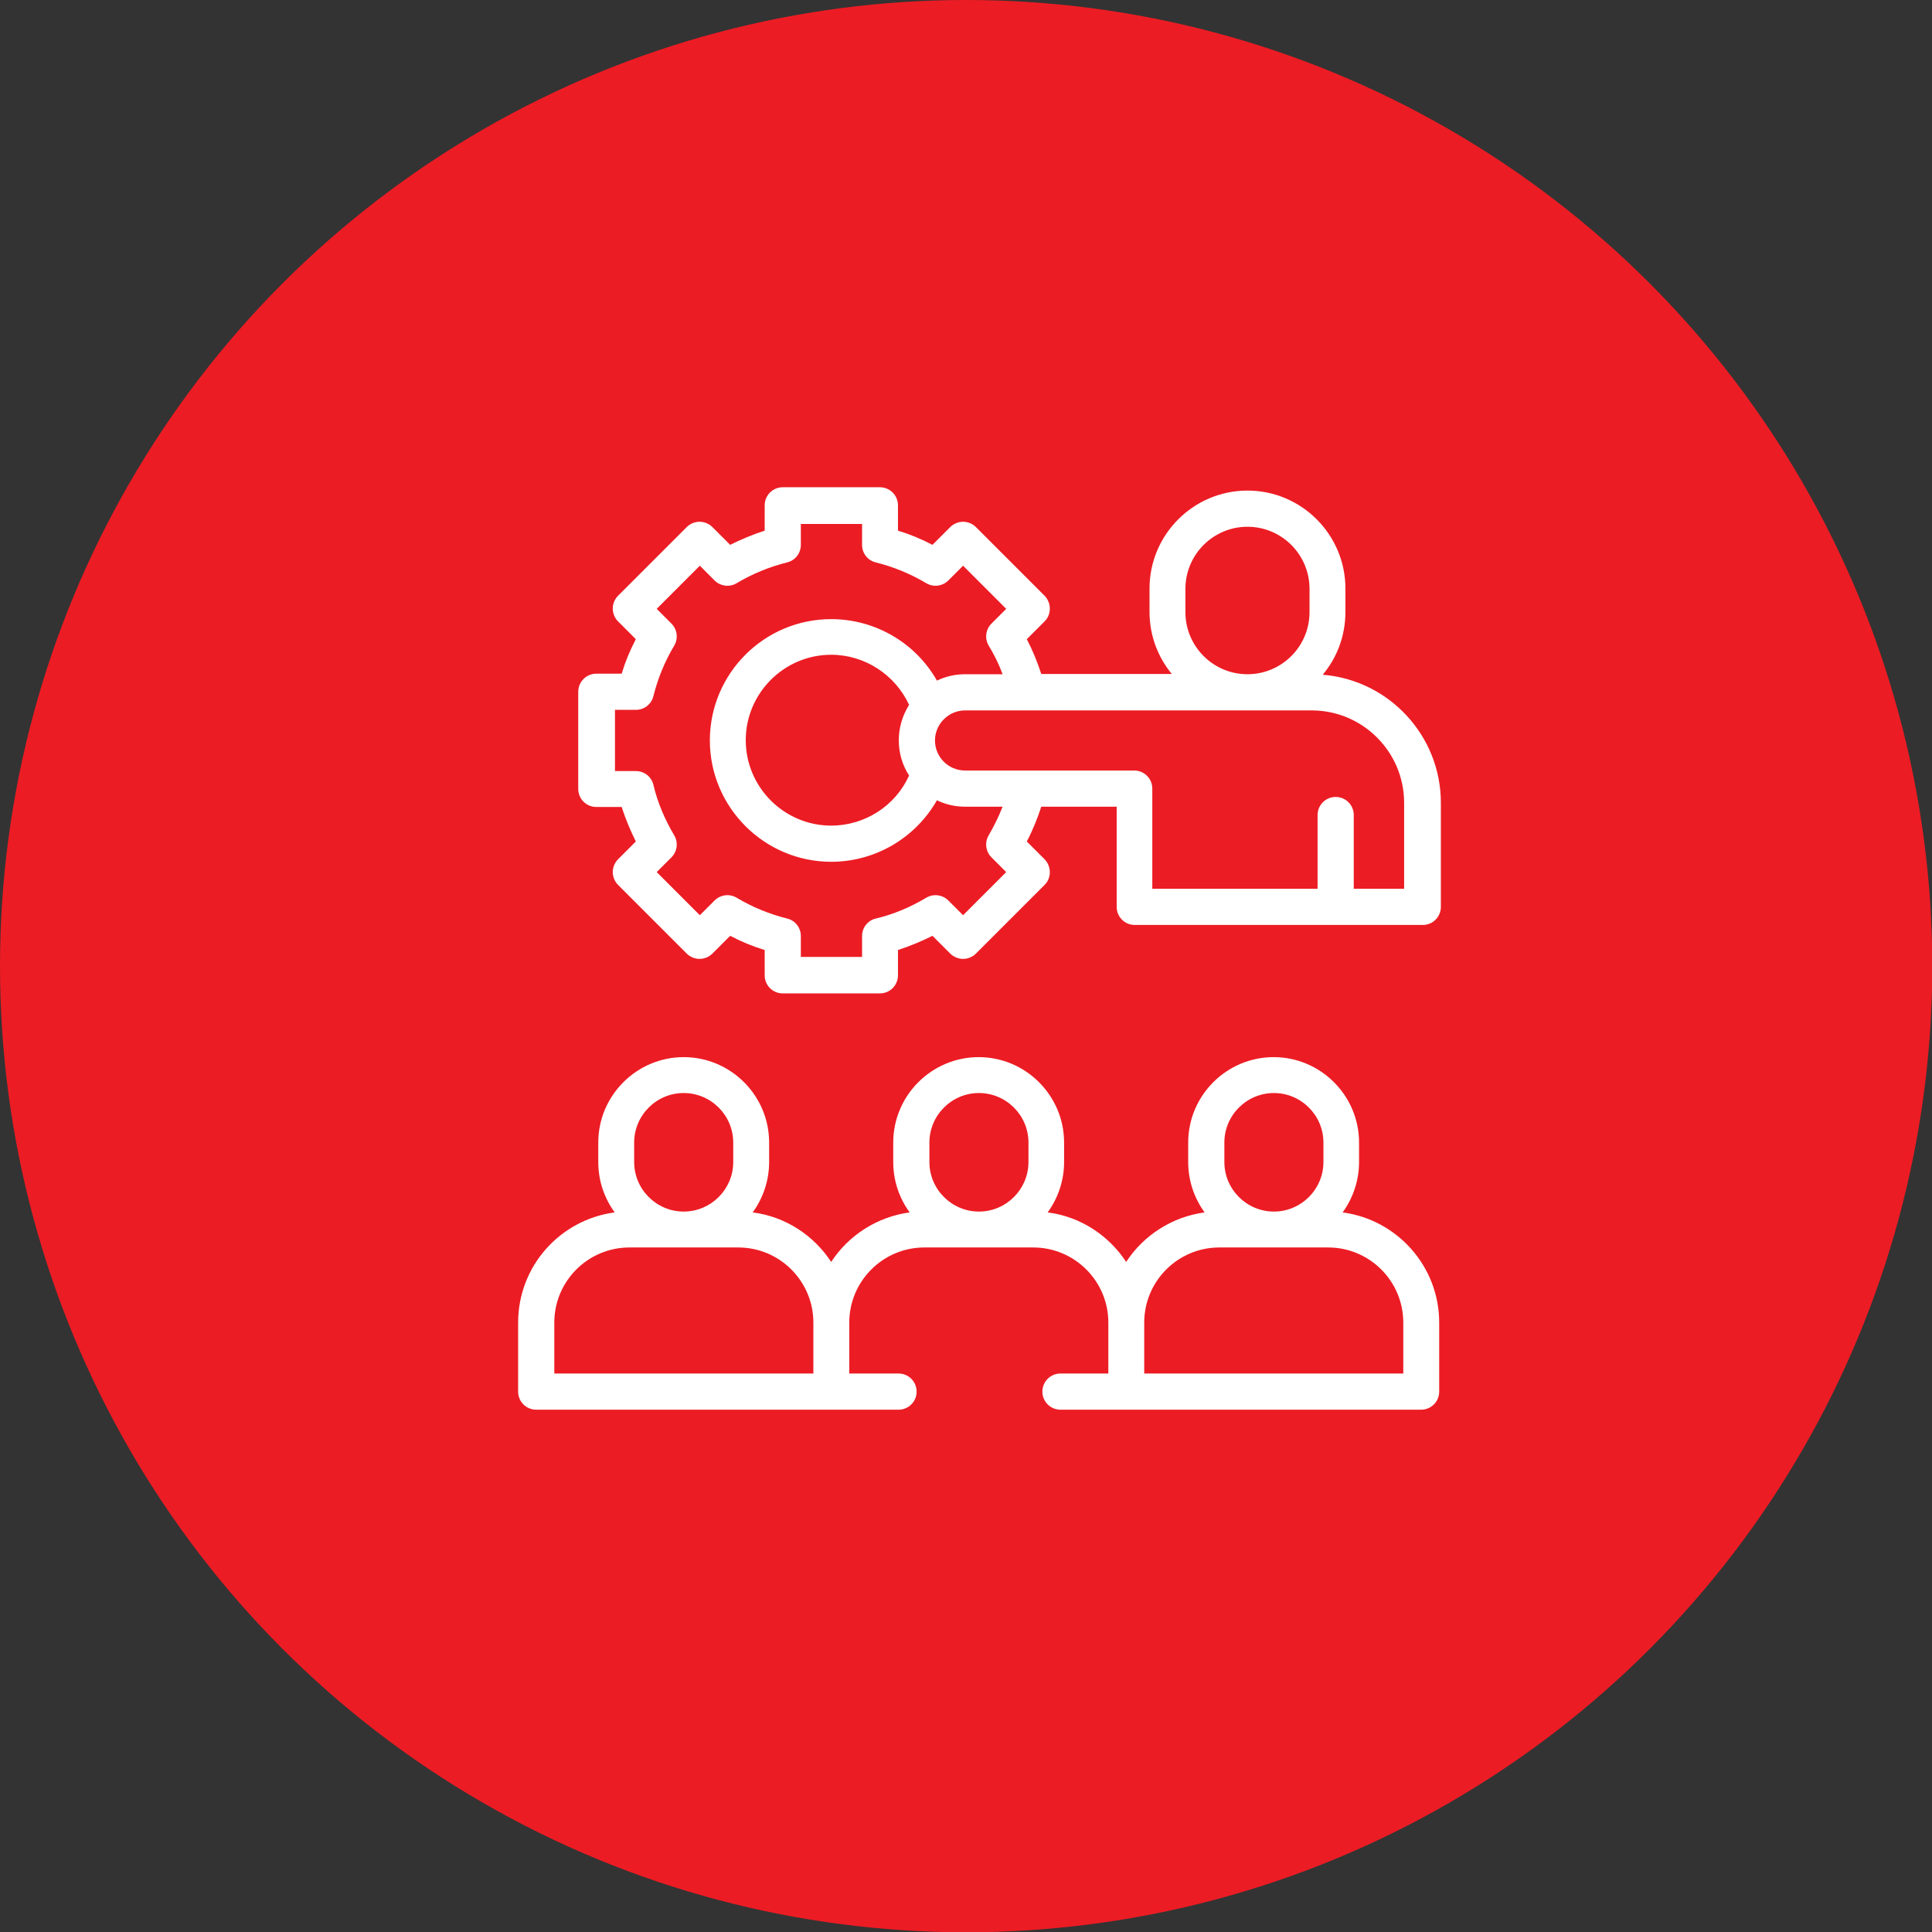
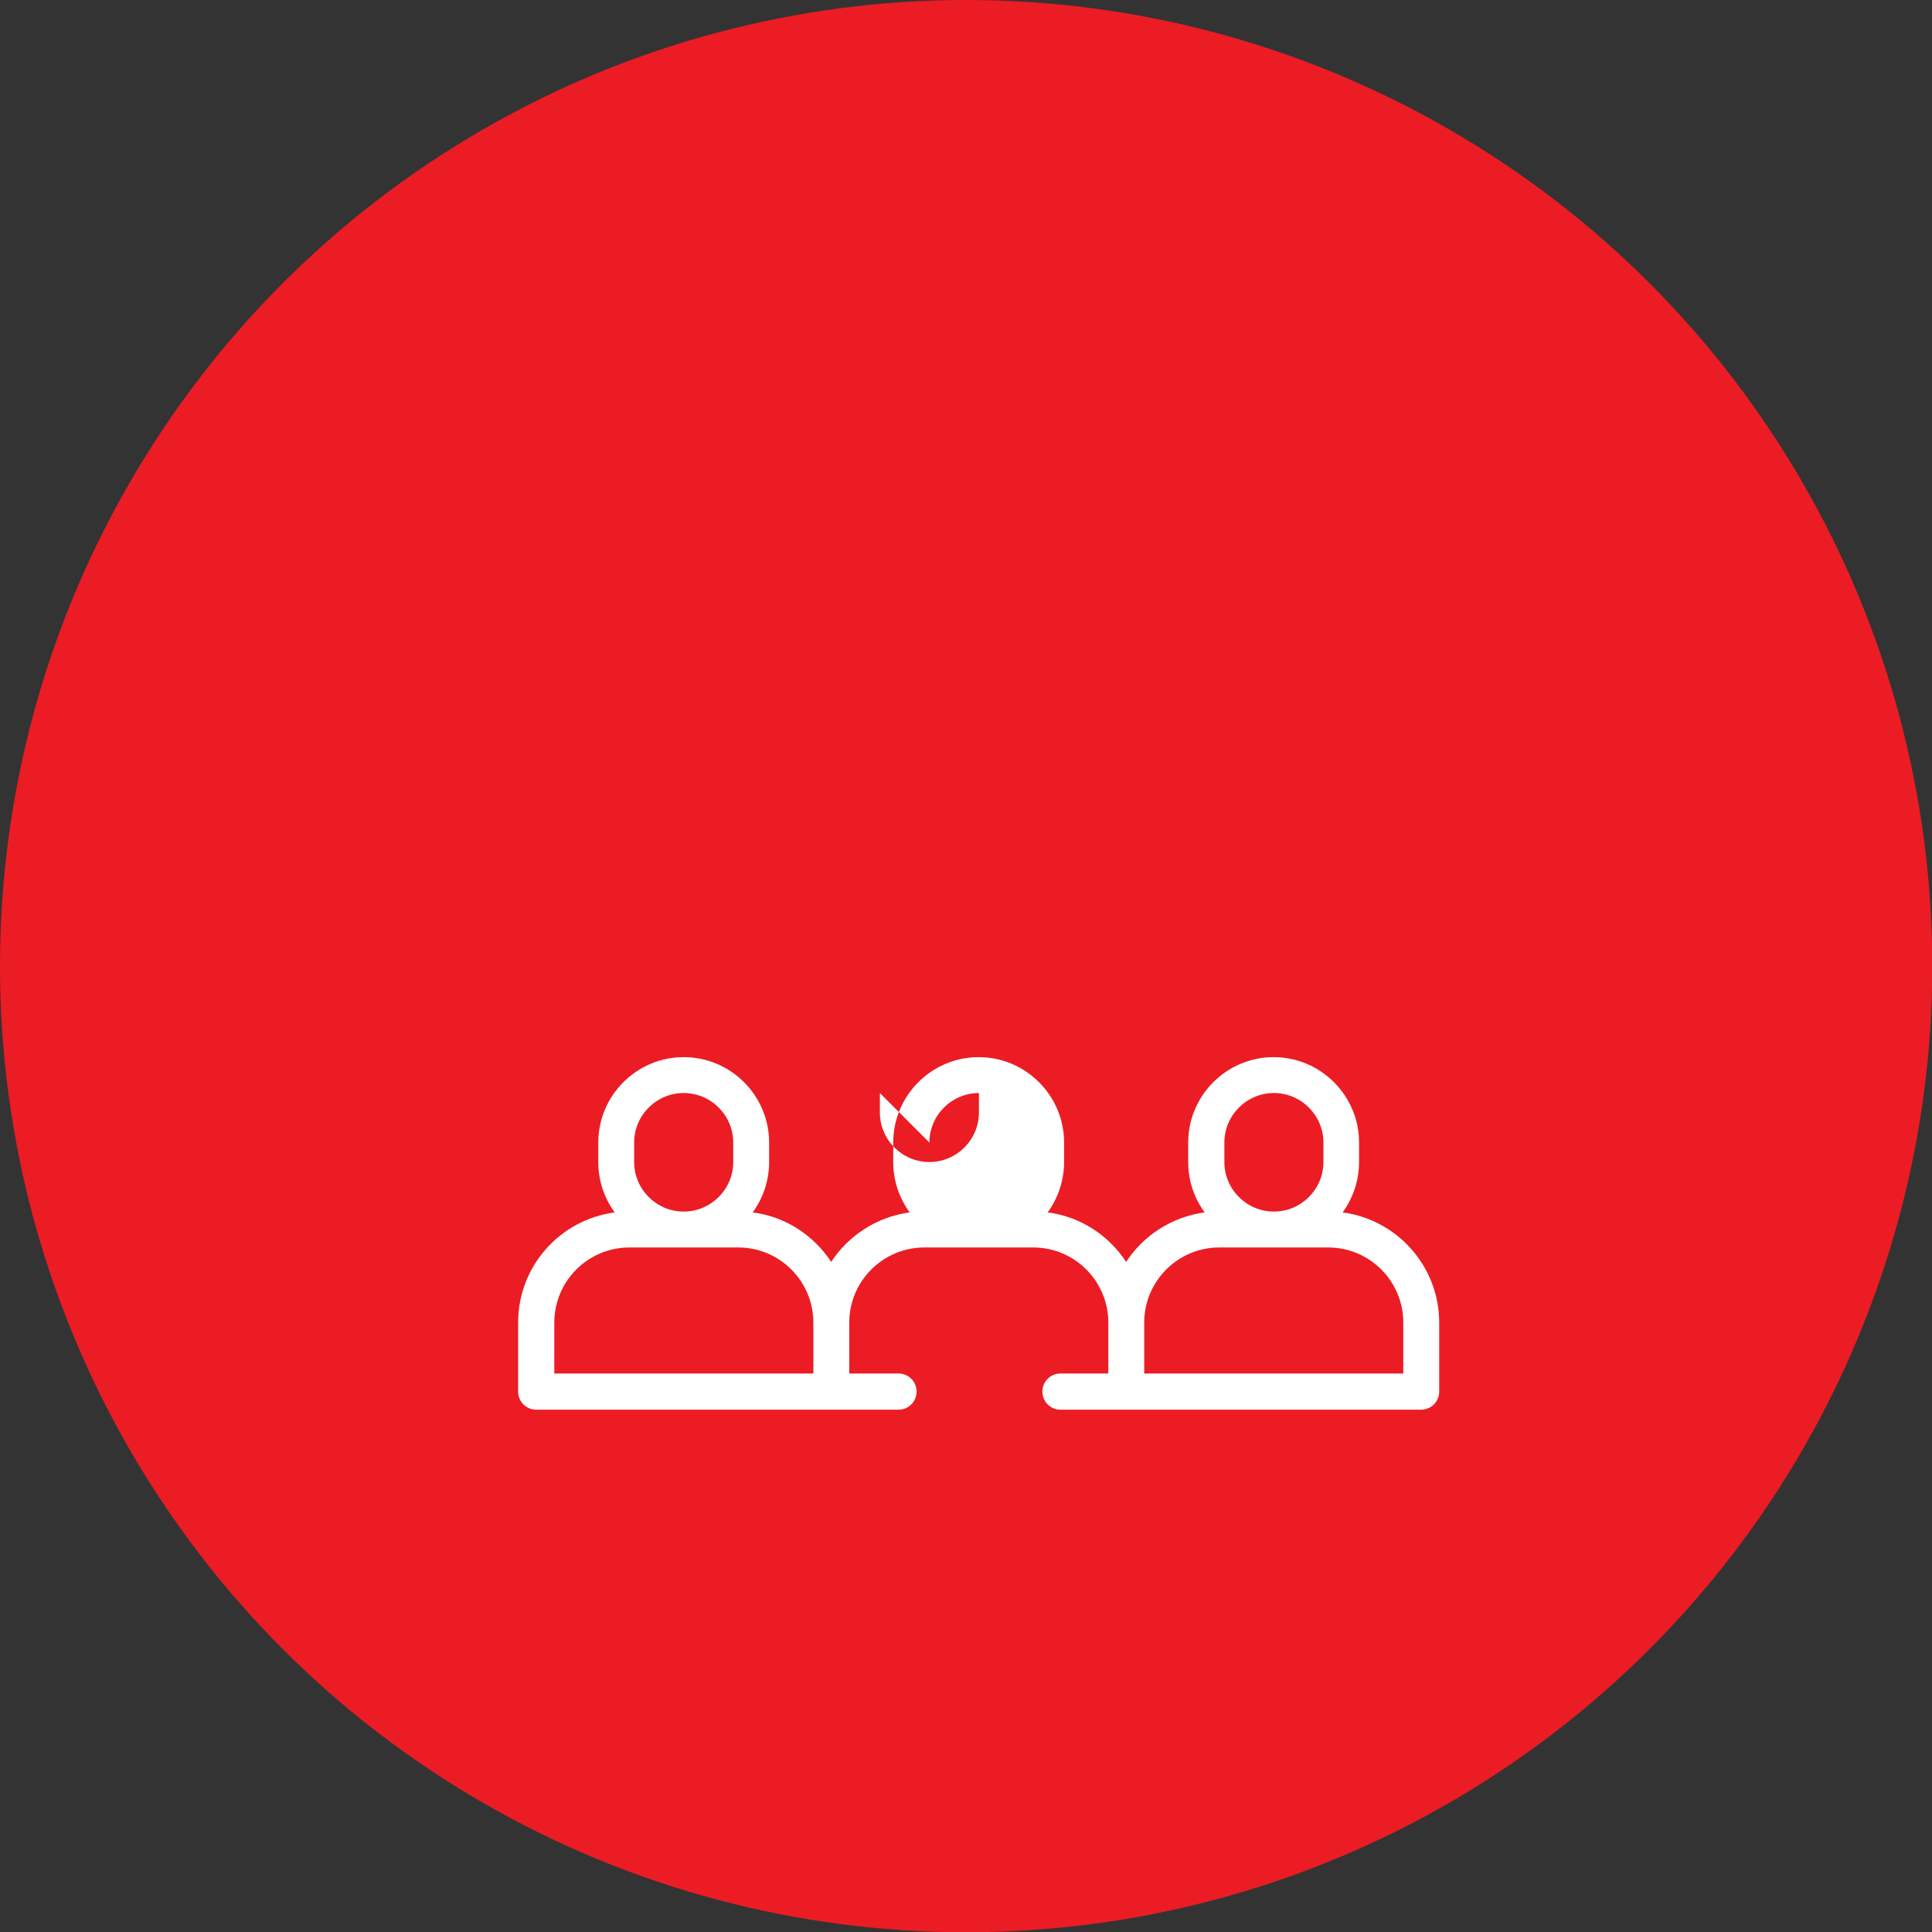
<svg xmlns="http://www.w3.org/2000/svg" id="Layer_2" data-name="Layer 2" viewBox="0 0 69.43 69.43">
  <rect x="0" y="0" width="69.43" height="69.43" fill="#333333" stroke="none" />
  <defs>
    <style>
      .cls-1 {
        fill: #ec1c24;
      }

      .cls-1, .cls-2 {
        stroke-width: 0px;
      }

      .cls-2 {
        fill: #fff;
      }
    </style>
  </defs>
  <g id="Layer_1-2" data-name="Layer 1">
    <circle class="cls-1" cx="34.72" cy="34.72" r="34.72" />
-     <path class="cls-2" d="M48.25,43.57c.37-.51.59-1.14.59-1.81v-.7c0-1.69-1.38-3.07-3.07-3.07s-3.07,1.38-3.07,3.07v.7c0,.68.22,1.3.59,1.81-1.18.16-2.2.83-2.82,1.78-.62-.95-1.64-1.63-2.82-1.78.37-.51.59-1.14.59-1.81v-.7c0-1.69-1.38-3.07-3.07-3.07s-3.07,1.38-3.07,3.07v.7c0,.68.22,1.3.59,1.81-1.18.16-2.2.83-2.82,1.78-.62-.95-1.64-1.63-2.82-1.78.37-.51.59-1.14.59-1.81v-.7c0-1.69-1.38-3.07-3.07-3.07s-3.07,1.38-3.07,3.07v.7c0,.68.22,1.3.59,1.81-1.96.26-3.47,1.93-3.47,3.96v2.48c0,.36.29.65.65.65h13.02c.36,0,.65-.29.65-.65s-.29-.65-.65-.65h-1.77v-1.83c0-1.49,1.21-2.7,2.7-2.7h3.91c1.49,0,2.7,1.21,2.7,2.7v1.83h-1.72c-.36,0-.65.29-.65.65s.29.65.65.65h12.96c.36,0,.65-.29.65-.65v-2.48c0-2.02-1.51-3.7-3.47-3.96h0ZM22.79,41.06c0-.98.8-1.78,1.78-1.78s1.78.8,1.78,1.78v.7c0,.98-.8,1.78-1.78,1.78s-1.78-.8-1.78-1.78v-.7ZM19.92,47.53c0-1.49,1.21-2.7,2.7-2.7h3.91c1.49,0,2.7,1.21,2.7,2.7v1.83h-9.31v-1.83ZM33.4,41.06c0-.98.8-1.78,1.78-1.78s1.78.8,1.78,1.78v.7c0,.98-.8,1.78-1.78,1.78s-1.78-.8-1.78-1.78v-.7ZM44,41.06c0-.98.8-1.78,1.78-1.78s1.78.8,1.78,1.78v.7c0,.98-.8,1.78-1.78,1.78s-1.78-.8-1.78-1.78v-.7ZM50.43,49.36h-9.31v-1.83c0-1.49,1.21-2.7,2.7-2.7h3.91c1.49,0,2.7,1.21,2.7,2.7v1.83Z" />
-     <path class="cls-2" d="M47.54,24.24c.51-.61.81-1.39.81-2.25v-.84c0-1.94-1.58-3.52-3.52-3.52s-3.52,1.58-3.52,3.52v.84c0,.85.3,1.62.8,2.23h-4.69c-.14-.43-.31-.85-.52-1.25l.64-.64c.25-.25.25-.66,0-.92l-2.47-2.47c-.12-.12-.29-.19-.46-.19s-.34.07-.46.19l-.64.64c-.4-.21-.81-.38-1.24-.51v-.91c0-.36-.29-.65-.65-.65h-3.49c-.36,0-.65.29-.65.65v.91c-.43.14-.84.31-1.24.51l-.64-.64c-.12-.12-.29-.19-.46-.19s-.34.07-.46.19l-2.47,2.47c-.12.12-.19.29-.19.46s.07.34.19.46l.64.64c-.21.4-.38.81-.51,1.24h-.91c-.36,0-.65.29-.65.65v3.49c0,.36.29.65.65.65h.91c.14.43.31.84.51,1.24l-.64.64c-.12.12-.19.29-.19.46s.07.34.19.46l2.47,2.47c.12.12.29.19.46.19s.34-.07.46-.19l.64-.64c.4.21.81.38,1.24.51v.91c0,.36.29.65.65.65h3.49c.36,0,.65-.29.65-.65v-.91c.43-.14.84-.31,1.24-.51l.64.64c.12.12.29.19.46.19s.34-.07.46-.19l2.47-2.47c.25-.25.25-.66,0-.92l-.64-.64c.21-.4.38-.82.52-1.25h2.71v3.6c0,.36.29.65.65.65h10.35c.36,0,.65-.29.65-.65v-3.74c0-2.41-1.86-4.4-4.22-4.6h0ZM42.6,22v-.84c0-1.23,1-2.23,2.23-2.23s2.23,1,2.23,2.23v.84c0,1.23-1,2.23-2.23,2.23s-2.23-1-2.23-2.23h0ZM35.63,30.81l.53.53-1.55,1.55-.53-.53c-.21-.21-.54-.25-.79-.1-.57.34-1.18.6-1.82.75-.29.07-.49.33-.49.63v.75h-2.2v-.75c0-.3-.2-.56-.49-.63-.64-.16-1.25-.41-1.82-.75-.25-.15-.58-.11-.79.1l-.53.53-1.55-1.55.53-.53c.21-.21.25-.54.1-.79-.34-.57-.6-1.18-.75-1.82-.07-.29-.33-.49-.63-.49h-.75v-2.2h.75c.3,0,.56-.2.63-.49.16-.64.41-1.25.75-1.82.15-.25.11-.58-.1-.79l-.53-.53,1.55-1.55.53.53c.21.21.54.25.79.1.57-.34,1.18-.59,1.82-.75.29-.07.49-.33.49-.63v-.75h2.2v.75c0,.3.2.56.49.63.64.16,1.25.41,1.82.75.25.15.58.11.79-.1l.53-.53,1.55,1.55-.53.53c-.21.21-.25.54-.1.79.2.33.37.67.5,1.03h-1.35c-.36,0-.7.08-1.01.23-.76-1.35-2.21-2.21-3.8-2.21-2.41,0-4.36,1.96-4.36,4.36s1.96,4.36,4.36,4.36c1.59,0,3.03-.86,3.8-2.21.31.15.65.23,1.01.23h1.35c-.14.36-.31.7-.5,1.03-.15.25-.11.58.1.79h0ZM32.67,27.87c-.49,1.09-1.59,1.8-2.8,1.8-1.69,0-3.07-1.38-3.07-3.07s1.38-3.07,3.07-3.07c1.21,0,2.3.72,2.8,1.8-.23.37-.37.8-.37,1.27s.13.9.37,1.27h0ZM50.47,31.94h-1.82v-2.65c0-.36-.29-.65-.65-.65s-.65.29-.65.65v2.65h-5.94v-3.6c0-.36-.29-.65-.65-.65h-6.08c-.6,0-1.08-.49-1.08-1.08s.49-1.08,1.08-1.08h12.46c1.83,0,3.32,1.49,3.32,3.32v3.09Z" />
+     <path class="cls-2" d="M48.25,43.57c.37-.51.59-1.14.59-1.81v-.7c0-1.69-1.38-3.07-3.07-3.07s-3.07,1.38-3.07,3.07v.7c0,.68.22,1.3.59,1.81-1.18.16-2.2.83-2.82,1.78-.62-.95-1.64-1.63-2.82-1.78.37-.51.59-1.14.59-1.81v-.7c0-1.69-1.38-3.07-3.07-3.07s-3.07,1.38-3.07,3.07v.7c0,.68.22,1.3.59,1.81-1.18.16-2.2.83-2.82,1.78-.62-.95-1.64-1.63-2.82-1.78.37-.51.59-1.14.59-1.81v-.7c0-1.69-1.38-3.07-3.07-3.07s-3.07,1.38-3.07,3.07v.7c0,.68.22,1.3.59,1.81-1.96.26-3.47,1.93-3.47,3.96v2.48c0,.36.29.65.65.65h13.02c.36,0,.65-.29.65-.65s-.29-.65-.65-.65h-1.77v-1.83c0-1.49,1.21-2.7,2.7-2.7h3.91c1.49,0,2.7,1.21,2.7,2.7v1.83h-1.72c-.36,0-.65.29-.65.65s.29.65.65.65h12.96c.36,0,.65-.29.65-.65v-2.48c0-2.02-1.51-3.7-3.47-3.96h0ZM22.79,41.06c0-.98.8-1.78,1.78-1.78s1.78.8,1.78,1.78v.7c0,.98-.8,1.78-1.78,1.78s-1.78-.8-1.78-1.78v-.7ZM19.92,47.53c0-1.49,1.21-2.7,2.7-2.7h3.91c1.49,0,2.7,1.21,2.7,2.7v1.83h-9.31v-1.83ZM33.4,41.06c0-.98.8-1.78,1.78-1.78v.7c0,.98-.8,1.78-1.78,1.78s-1.78-.8-1.78-1.78v-.7ZM44,41.06c0-.98.8-1.78,1.78-1.78s1.78.8,1.78,1.78v.7c0,.98-.8,1.78-1.78,1.78s-1.78-.8-1.78-1.78v-.7ZM50.43,49.36h-9.31v-1.83c0-1.49,1.21-2.7,2.7-2.7h3.91c1.49,0,2.7,1.21,2.7,2.7v1.83Z" />
  </g>
</svg>